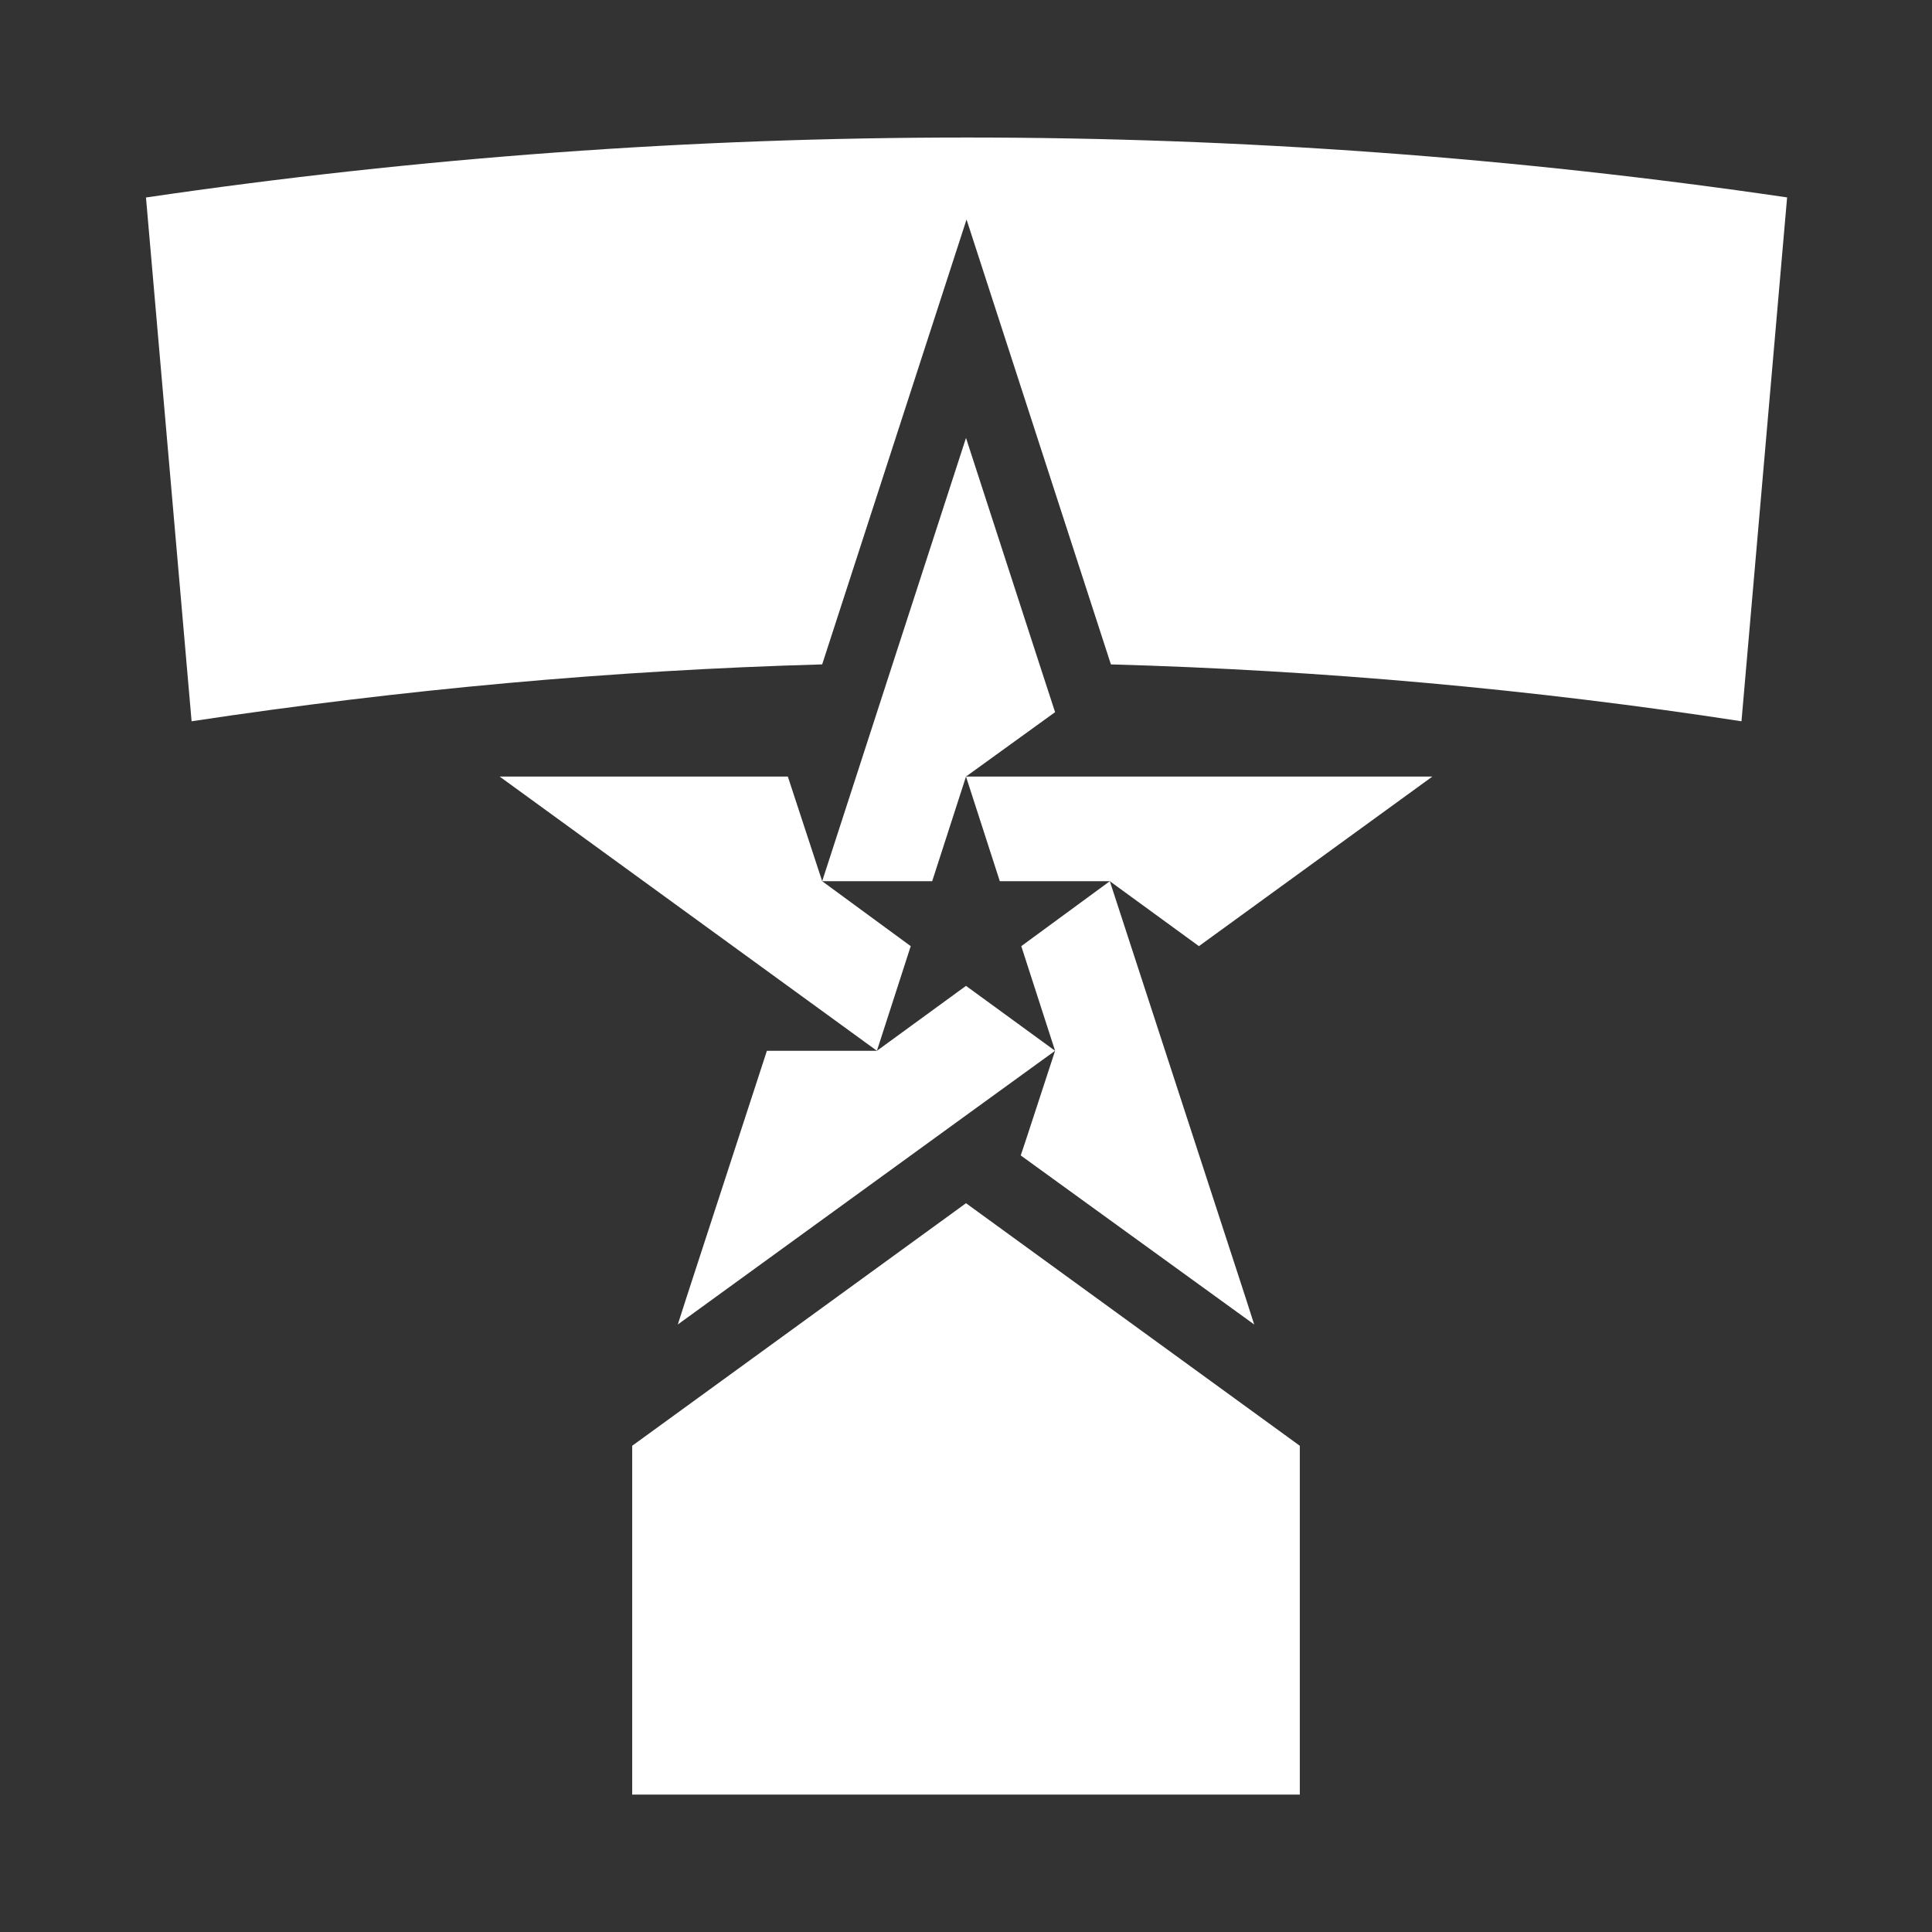
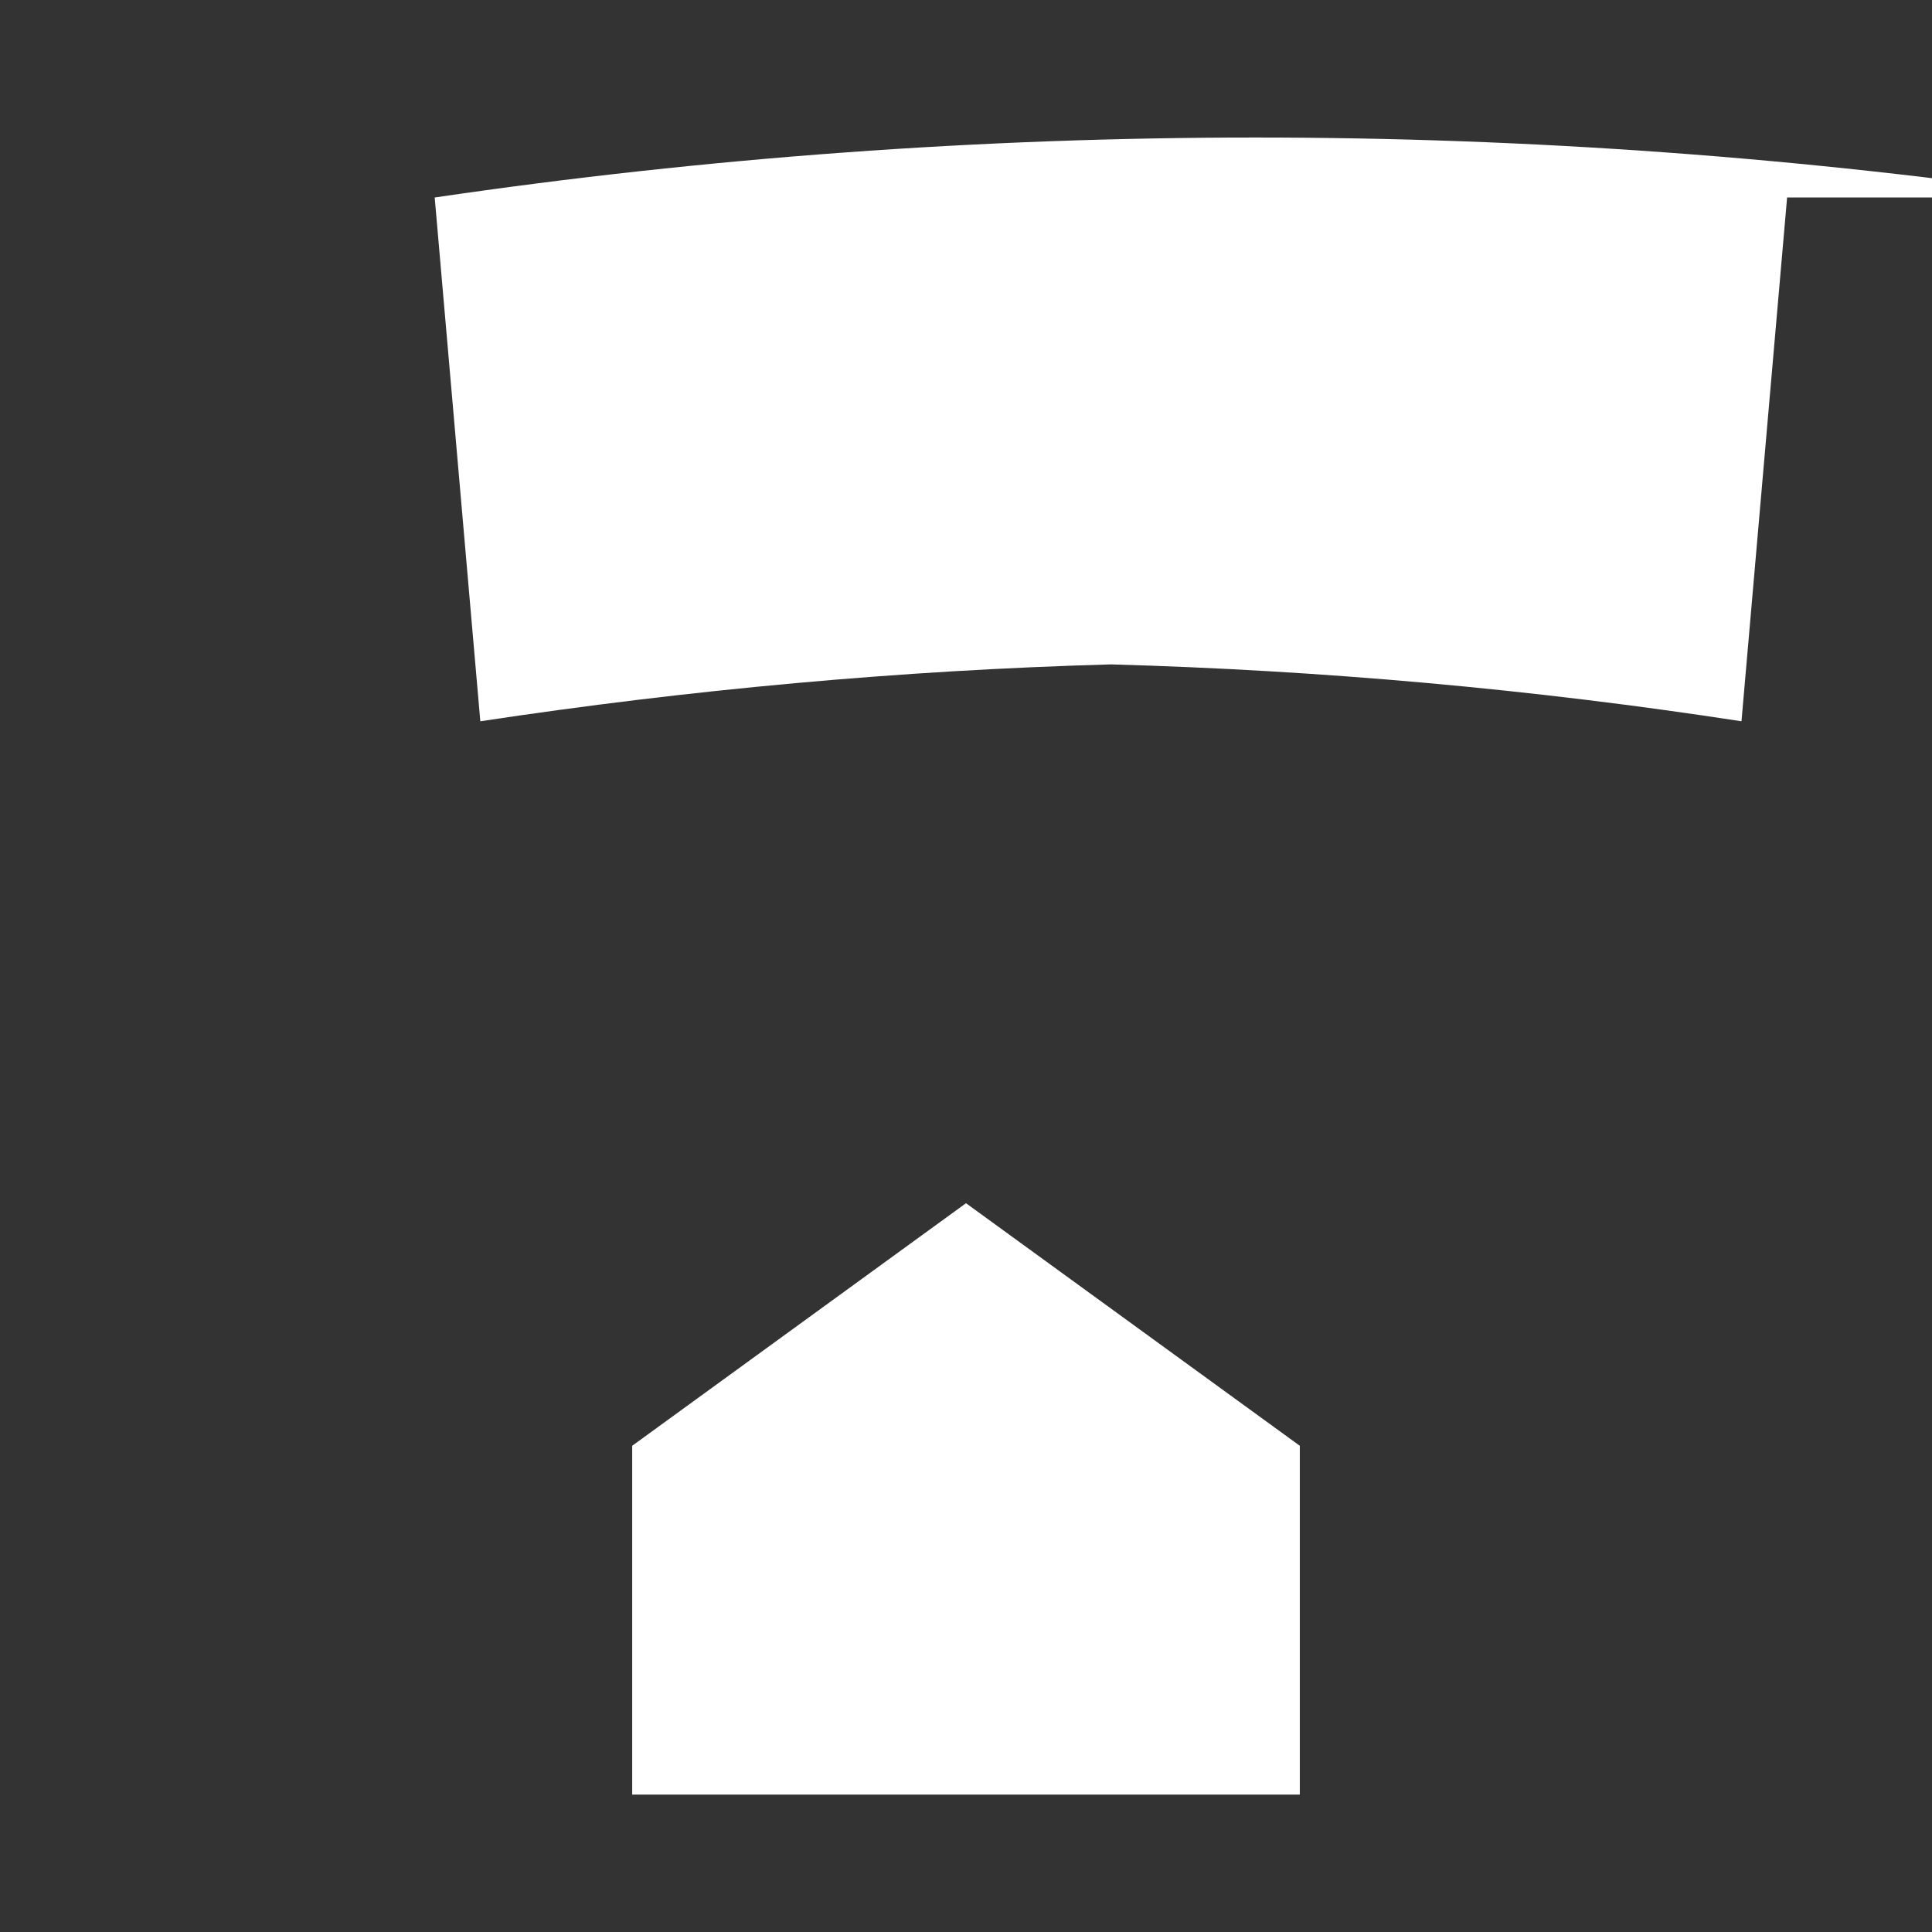
<svg xmlns="http://www.w3.org/2000/svg" id="Layer_1" version="1.1" viewBox="0 0 360 360">
  <rect x="0" y="0" width="360" height="360" fill="#333333" stroke="none" />
  <defs>
    <style>
      .st0 {
        fill: #fff;
      }
    </style>
  </defs>
-   <polygon class="st0" points="196.6 195.8 182.8 205.8 126.3 246.8 128 241.5 142.9 195.8 163.4 195.8 180 183.7 196.6 195.8" />
-   <polygon class="st0" points="93.1 144.7 146.8 144.7 153.2 164.2 169.7 176.3 163.4 195.8 93.1 144.7" />
-   <polygon class="st0" points="196.6 132.7 180 144.7 173.7 164.2 153.2 164.2 153.2 164.2 166.4 123.5 180 81.6 193.6 123.5 196.6 132.7" />
-   <polygon class="st0" points="180 144.7 266.9 144.7 223.4 176.3 206.8 164.2 186.3 164.2 180 144.7" />
-   <polygon class="st0" points="191.3 212 196.6 195.8 190.3 176.3 206.8 164.2 232 241.5 233.7 246.8 190.2 215.3 191.3 212" />
  <polygon class="st0" points="242.2 269.4 242.2 334.4 117.8 334.4 117.8 269.4 180 224.2 242.2 269.4" />
-   <path class="st0" d="M333,36.8l-8.5,97.6c-39-6-78.2-9.5-117.5-10.6l-26.9-82.9-26.9,82.9c-39.3,1.1-78.5,4.7-117.5,10.6l-8.5-97.6c101.4-14.9,204.5-14.9,305.9,0" />
+   <path class="st0" d="M333,36.8l-8.5,97.6c-39-6-78.2-9.5-117.5-10.6c-39.3,1.1-78.5,4.7-117.5,10.6l-8.5-97.6c101.4-14.9,204.5-14.9,305.9,0" />
</svg>